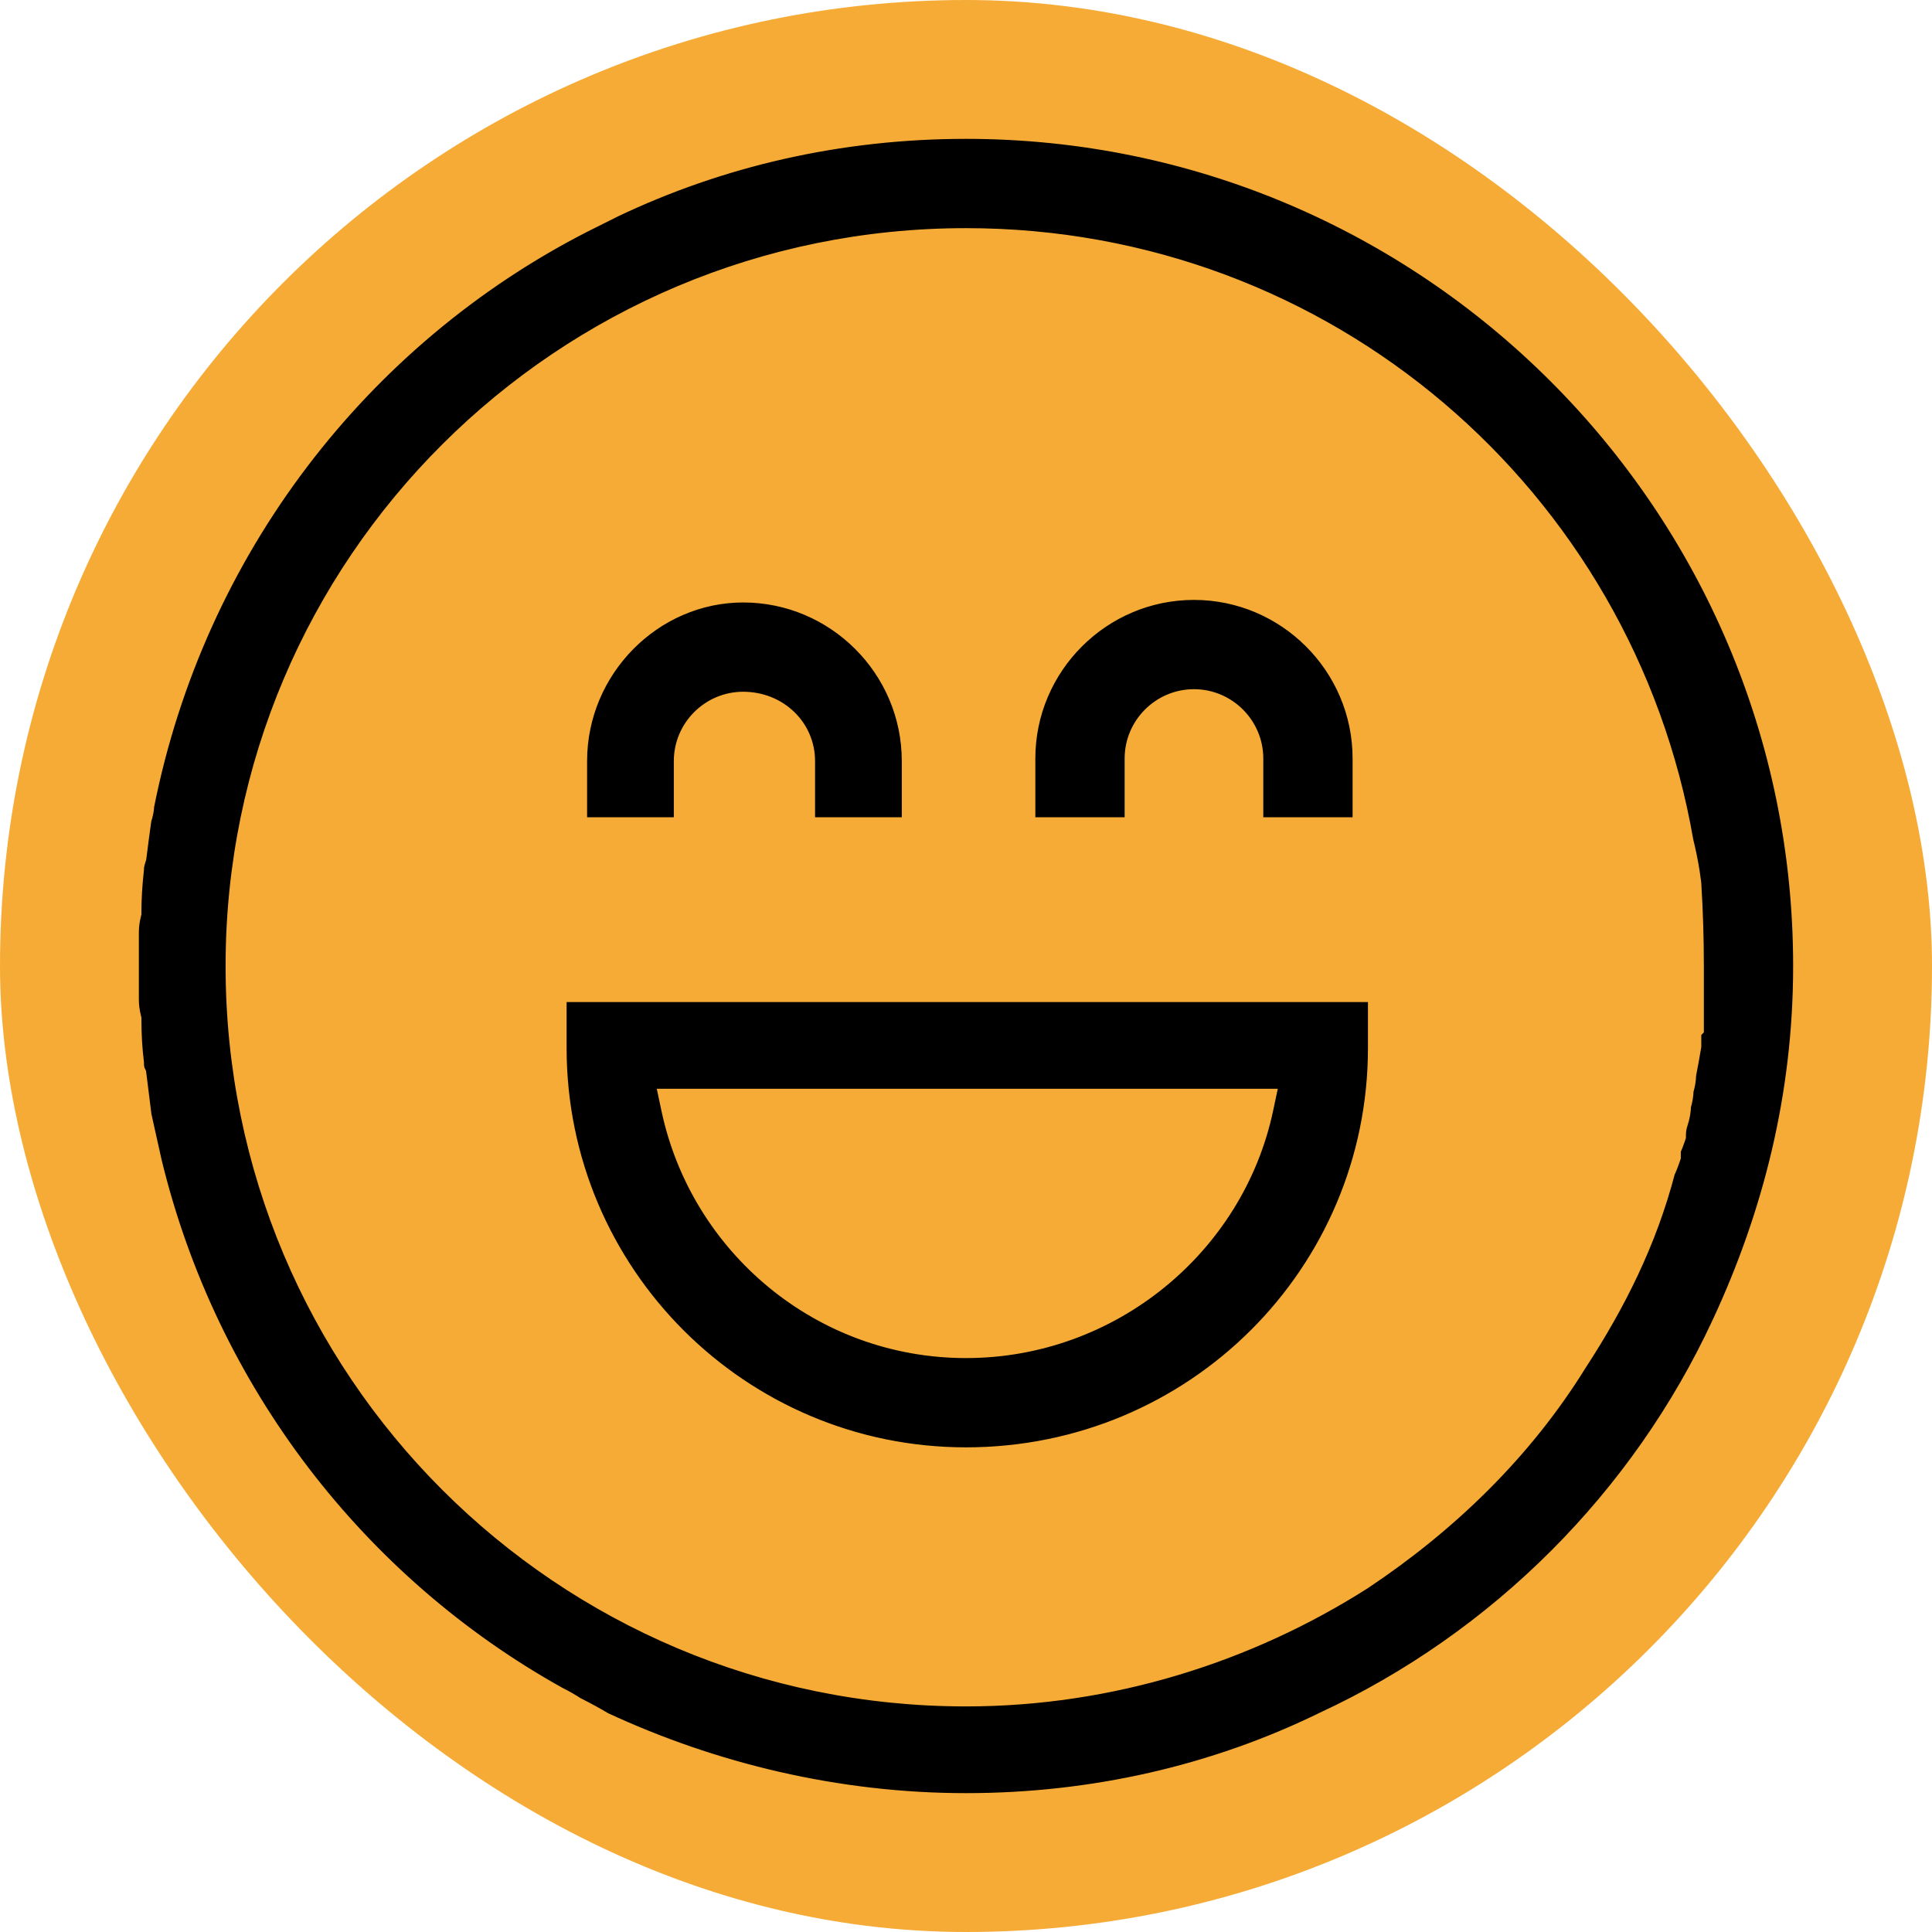
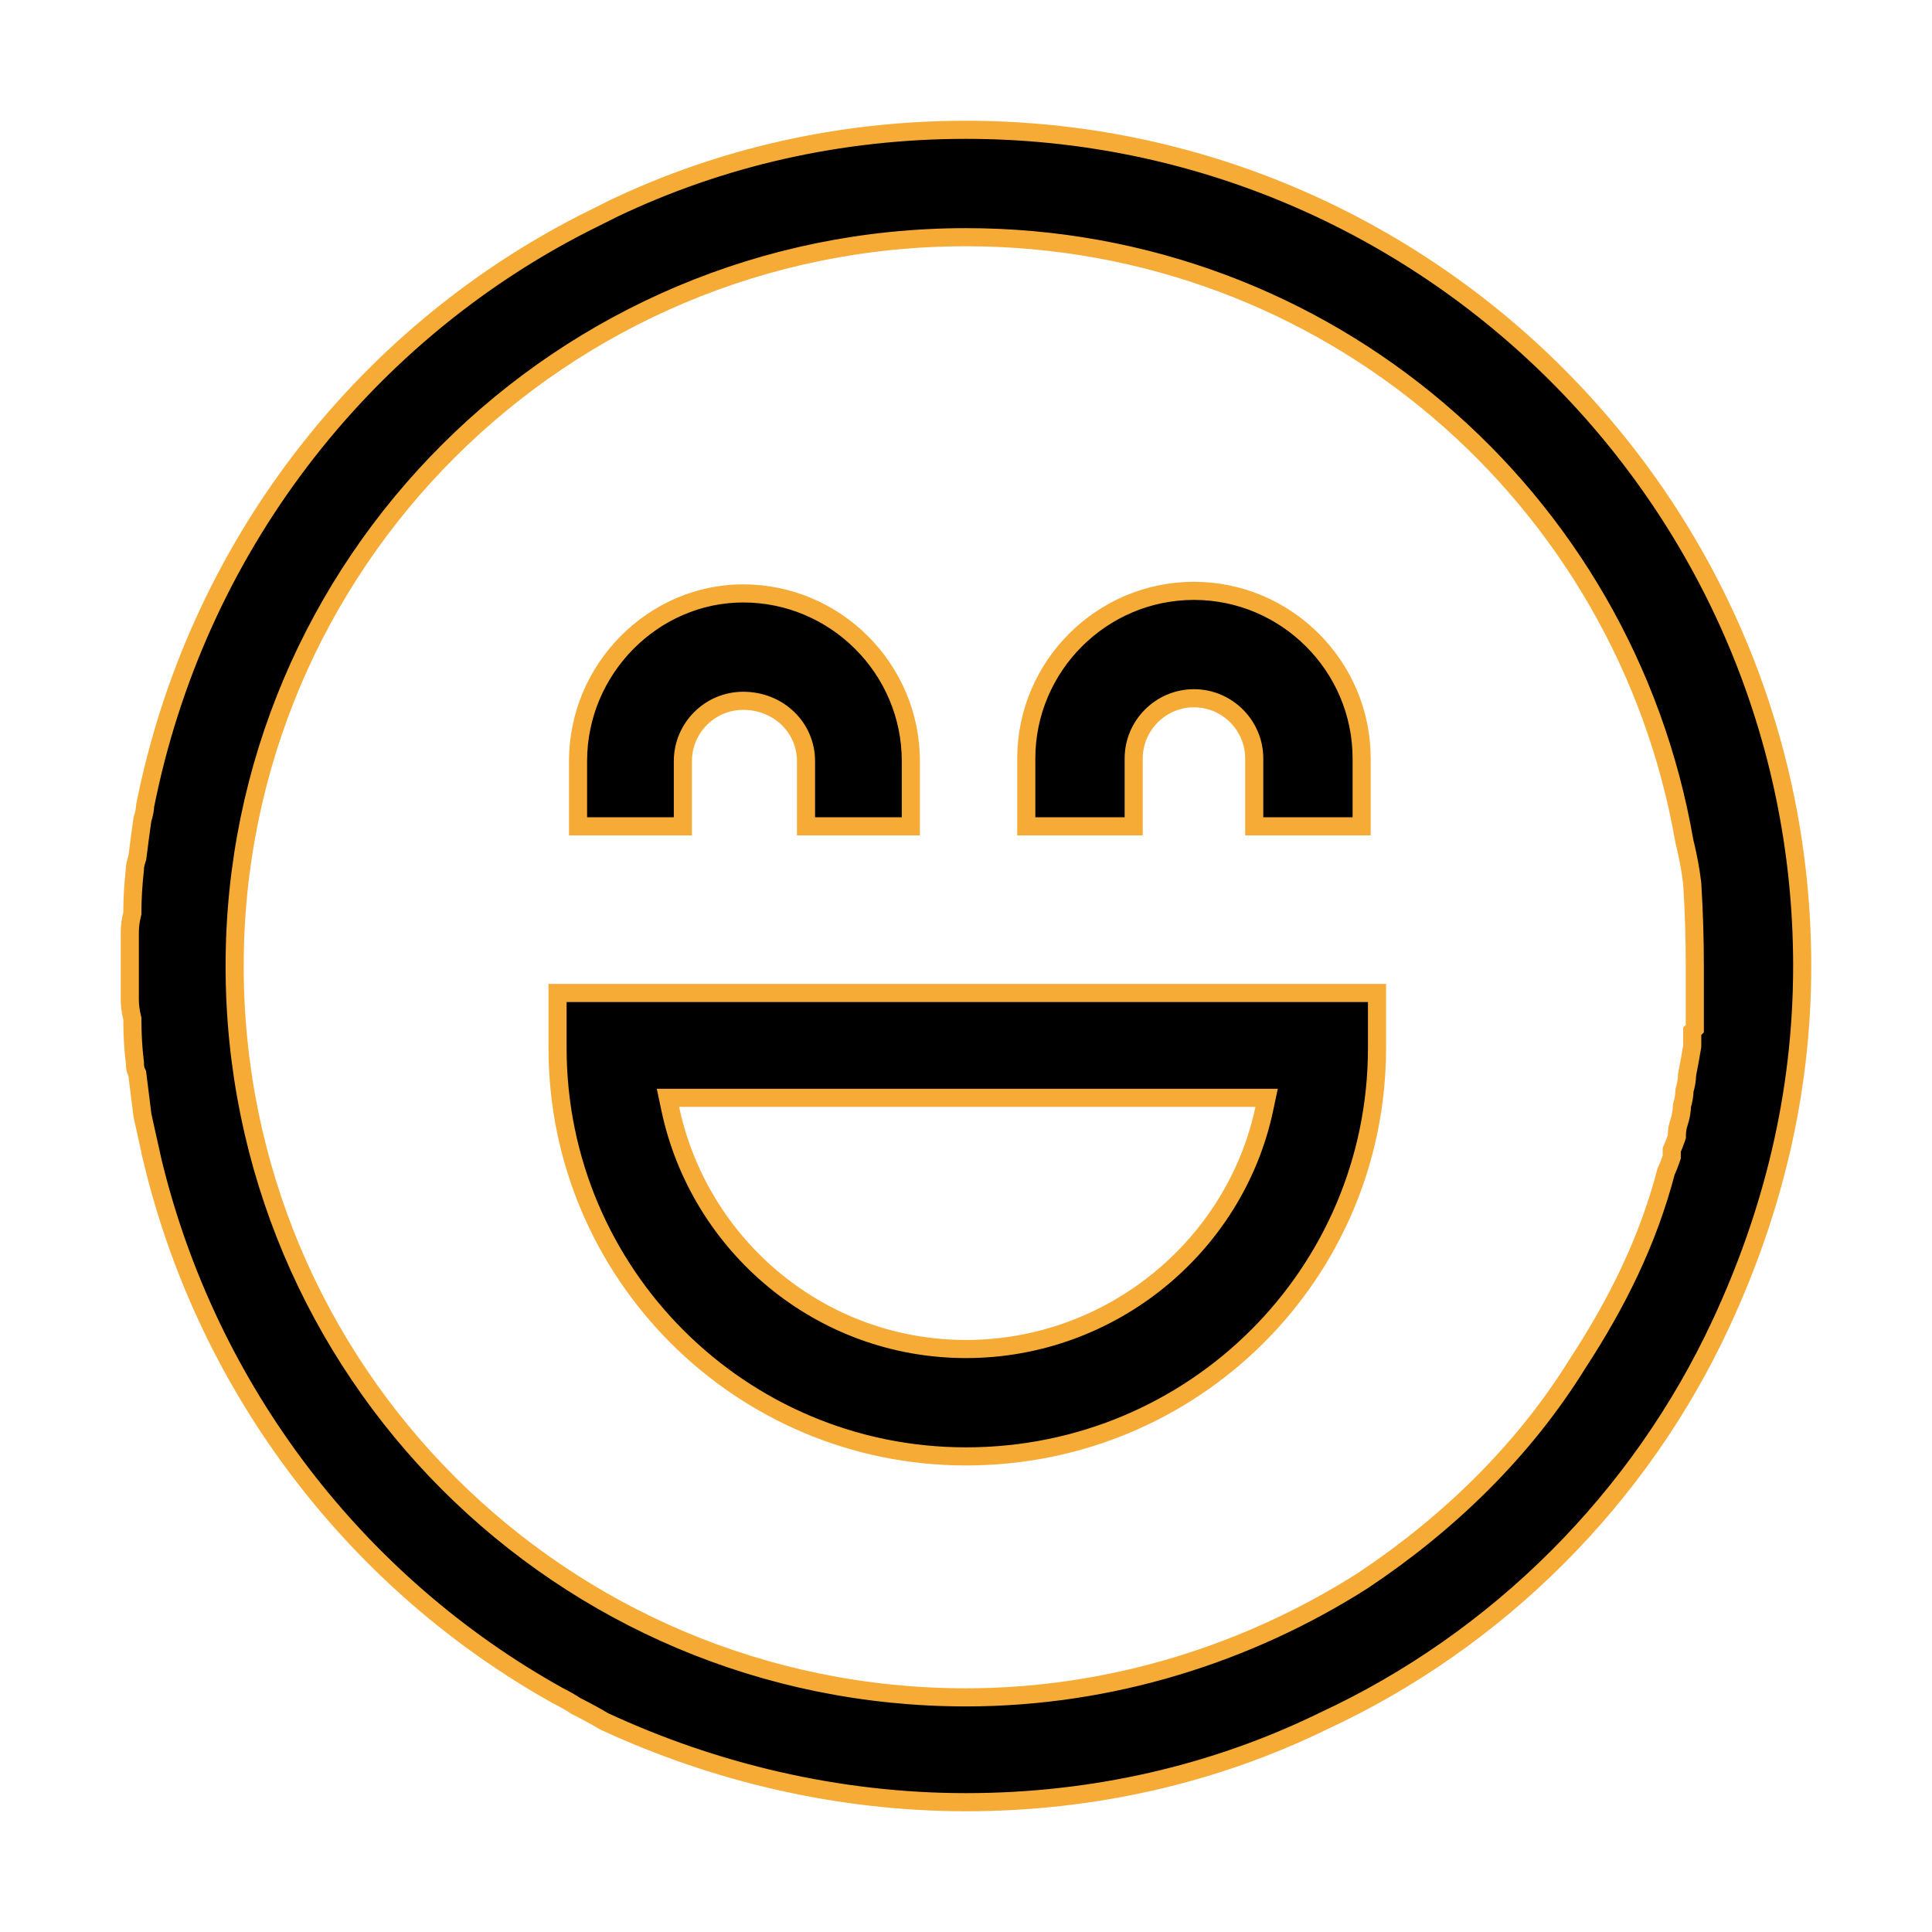
<svg xmlns="http://www.w3.org/2000/svg" fill="none" viewBox="0 0 160 160" height="160" width="160">
-   <rect fill="#F6AB36" rx="80" height="160" width="160" />
  <path stroke-width="1.5" stroke="#F6AB36" fill="black" d="M114.038 82.235V86.788C114.038 105.462 98.892 120.613 80 120.613C61.323 120.613 46.174 105.465 46.174 86.788V82.235H114.038ZM55.509 91.822C57.914 103.19 67.97 111.72 80 111.72C92.022 111.72 102.297 103.198 104.703 91.822L104.895 90.917H55.317L55.509 91.822ZM98.879 48.932C106.525 48.932 112.766 55.172 112.766 62.818V68.432H103.871V62.818C103.871 60.071 101.626 57.826 98.879 57.826C96.131 57.826 93.887 60.071 93.887 62.818V68.432H84.992V62.818C84.992 55.172 91.233 48.932 98.879 48.932ZM61.546 49.144C69.192 49.144 75.432 55.384 75.432 63.03V68.432H66.75V63.03C66.75 60.259 64.481 58.038 61.546 58.038C58.798 58.038 56.553 60.283 56.553 63.03V68.432H47.871V63.03C47.871 55.377 54.119 49.144 61.546 49.144ZM140.356 80C140.356 77.722 140.285 75.443 140.143 73.165L140.141 73.143L140.138 73.119L140.016 72.248C139.881 71.389 139.707 70.531 139.494 69.674C134.548 41.116 109.85 19.644 80 19.644C46.497 19.644 19.432 46.705 19.432 80C19.432 113.505 46.495 140.568 80 140.568C92.031 140.568 103.412 136.916 112.857 130.905L112.864 130.901L112.87 130.896C119.939 126.184 126.169 120.175 130.688 112.864C133.888 107.958 136.467 102.813 137.98 97.014C138.129 96.706 138.272 96.344 138.408 95.935L138.447 95.818V95.228C138.58 94.939 138.709 94.608 138.833 94.237L138.871 94.122V94C138.871 93.661 138.928 93.317 139.045 92.965C139.198 92.505 139.281 92.038 139.293 91.567C139.421 91.147 139.494 90.722 139.505 90.293C139.636 89.863 139.71 89.428 139.718 88.988C139.857 88.29 139.996 87.527 140.134 86.699L140.144 86.638V85.402L140.356 85.189V80ZM10.962 84.362L10.94 84.272C10.812 83.765 10.75 83.26 10.75 82.758V77.242C10.75 76.74 10.812 76.235 10.94 75.728L10.962 75.638V75.546C10.962 74.446 11.031 73.271 11.17 72.022L11.174 71.981V71.939C11.174 71.77 11.219 71.503 11.348 71.116L11.371 71.046L11.381 70.972C11.519 69.866 11.656 68.829 11.794 67.86C11.923 67.46 12.007 67.078 12.02 66.727C16.23 45.554 29.863 27.949 48.31 18.516C48.733 18.305 49.156 18.094 49.578 17.883C50.002 17.671 50.426 17.458 50.85 17.246C59.655 13.055 69.51 10.75 80 10.75C118.192 10.75 149.25 41.808 149.25 80C149.25 90.697 146.734 100.559 142.532 109.593L142.531 109.594C135.818 124.069 124.069 135.818 109.594 142.531L109.587 142.535L109.58 142.538C100.565 146.941 90.496 149.25 80 149.25C69.309 149.25 59.033 146.736 50.01 142.544C49.305 142.123 48.536 141.703 47.702 141.285C47.266 140.997 46.769 140.714 46.214 140.436C29.641 131.205 17.26 115.262 12.641 96.171H12.642C12.5 95.535 12.358 94.898 12.217 94.262C12.078 93.636 11.939 93.01 11.8 92.384C11.731 91.831 11.662 91.278 11.593 90.726C11.522 90.16 11.452 89.594 11.381 89.028L11.364 88.9L11.308 88.786L11.255 88.658C11.207 88.514 11.174 88.32 11.174 88.061V88.014L11.168 87.968C11.031 86.871 10.962 85.7 10.962 84.455V84.362Z" />
</svg>